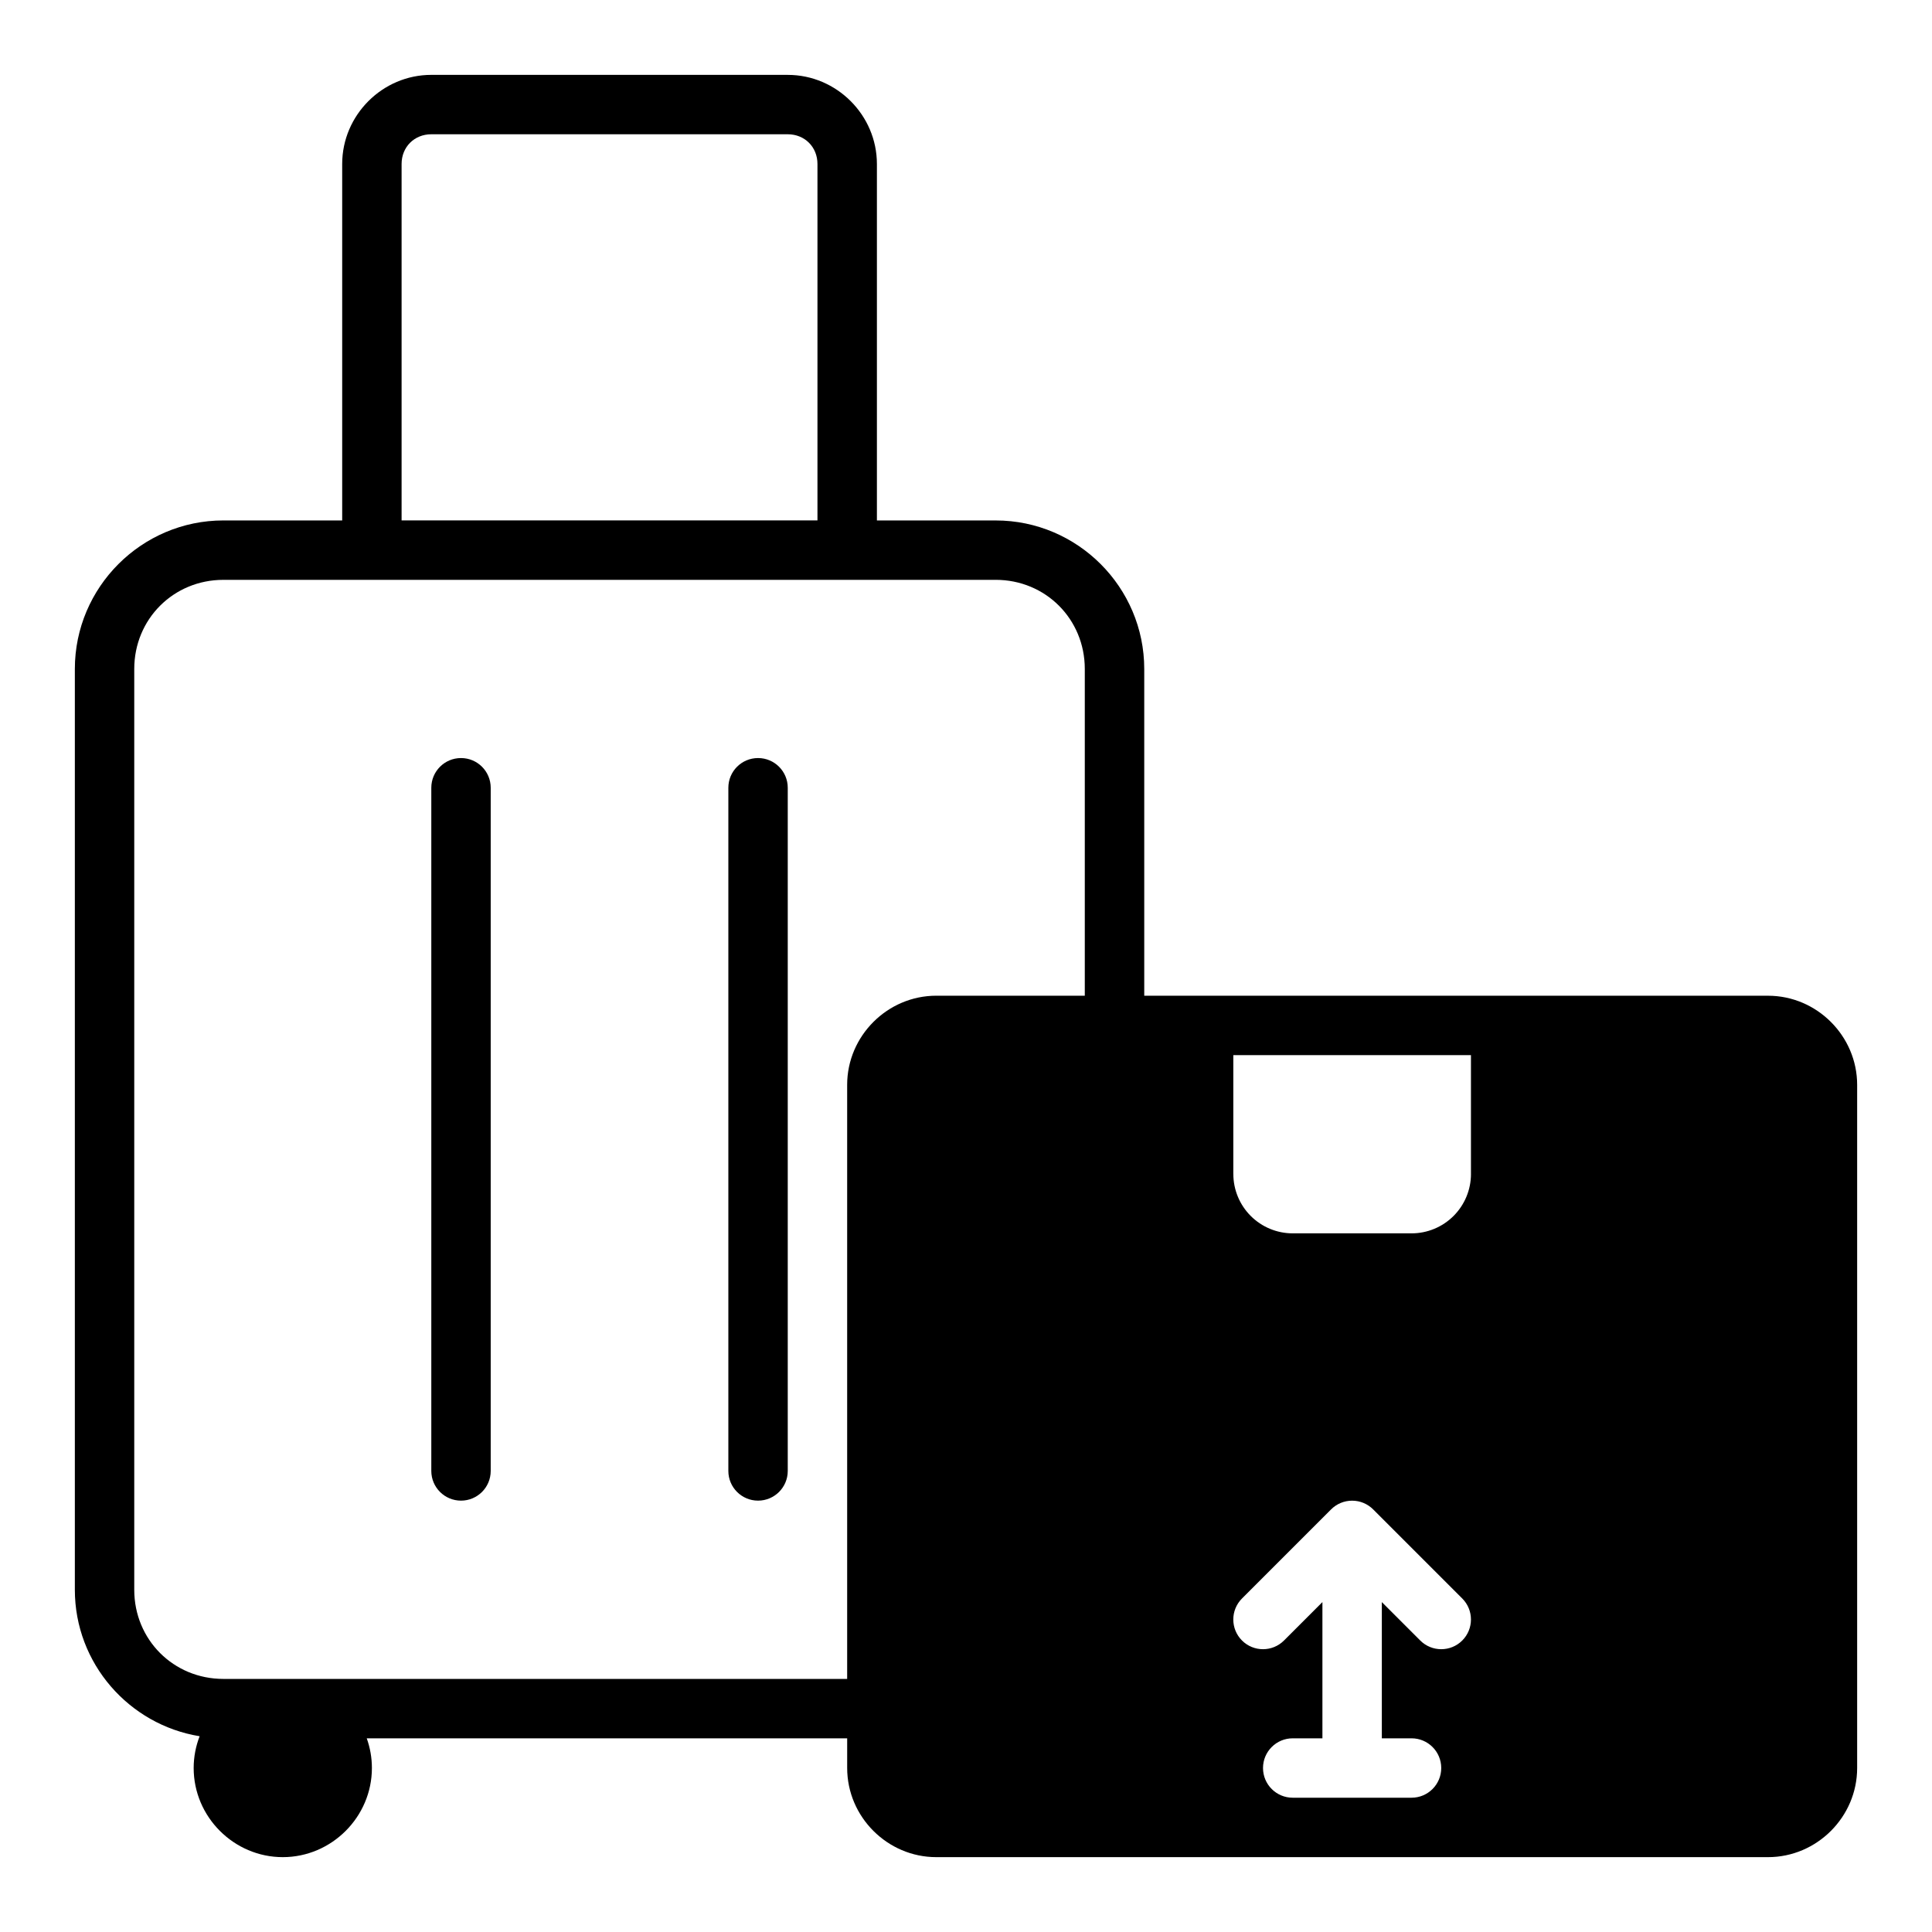
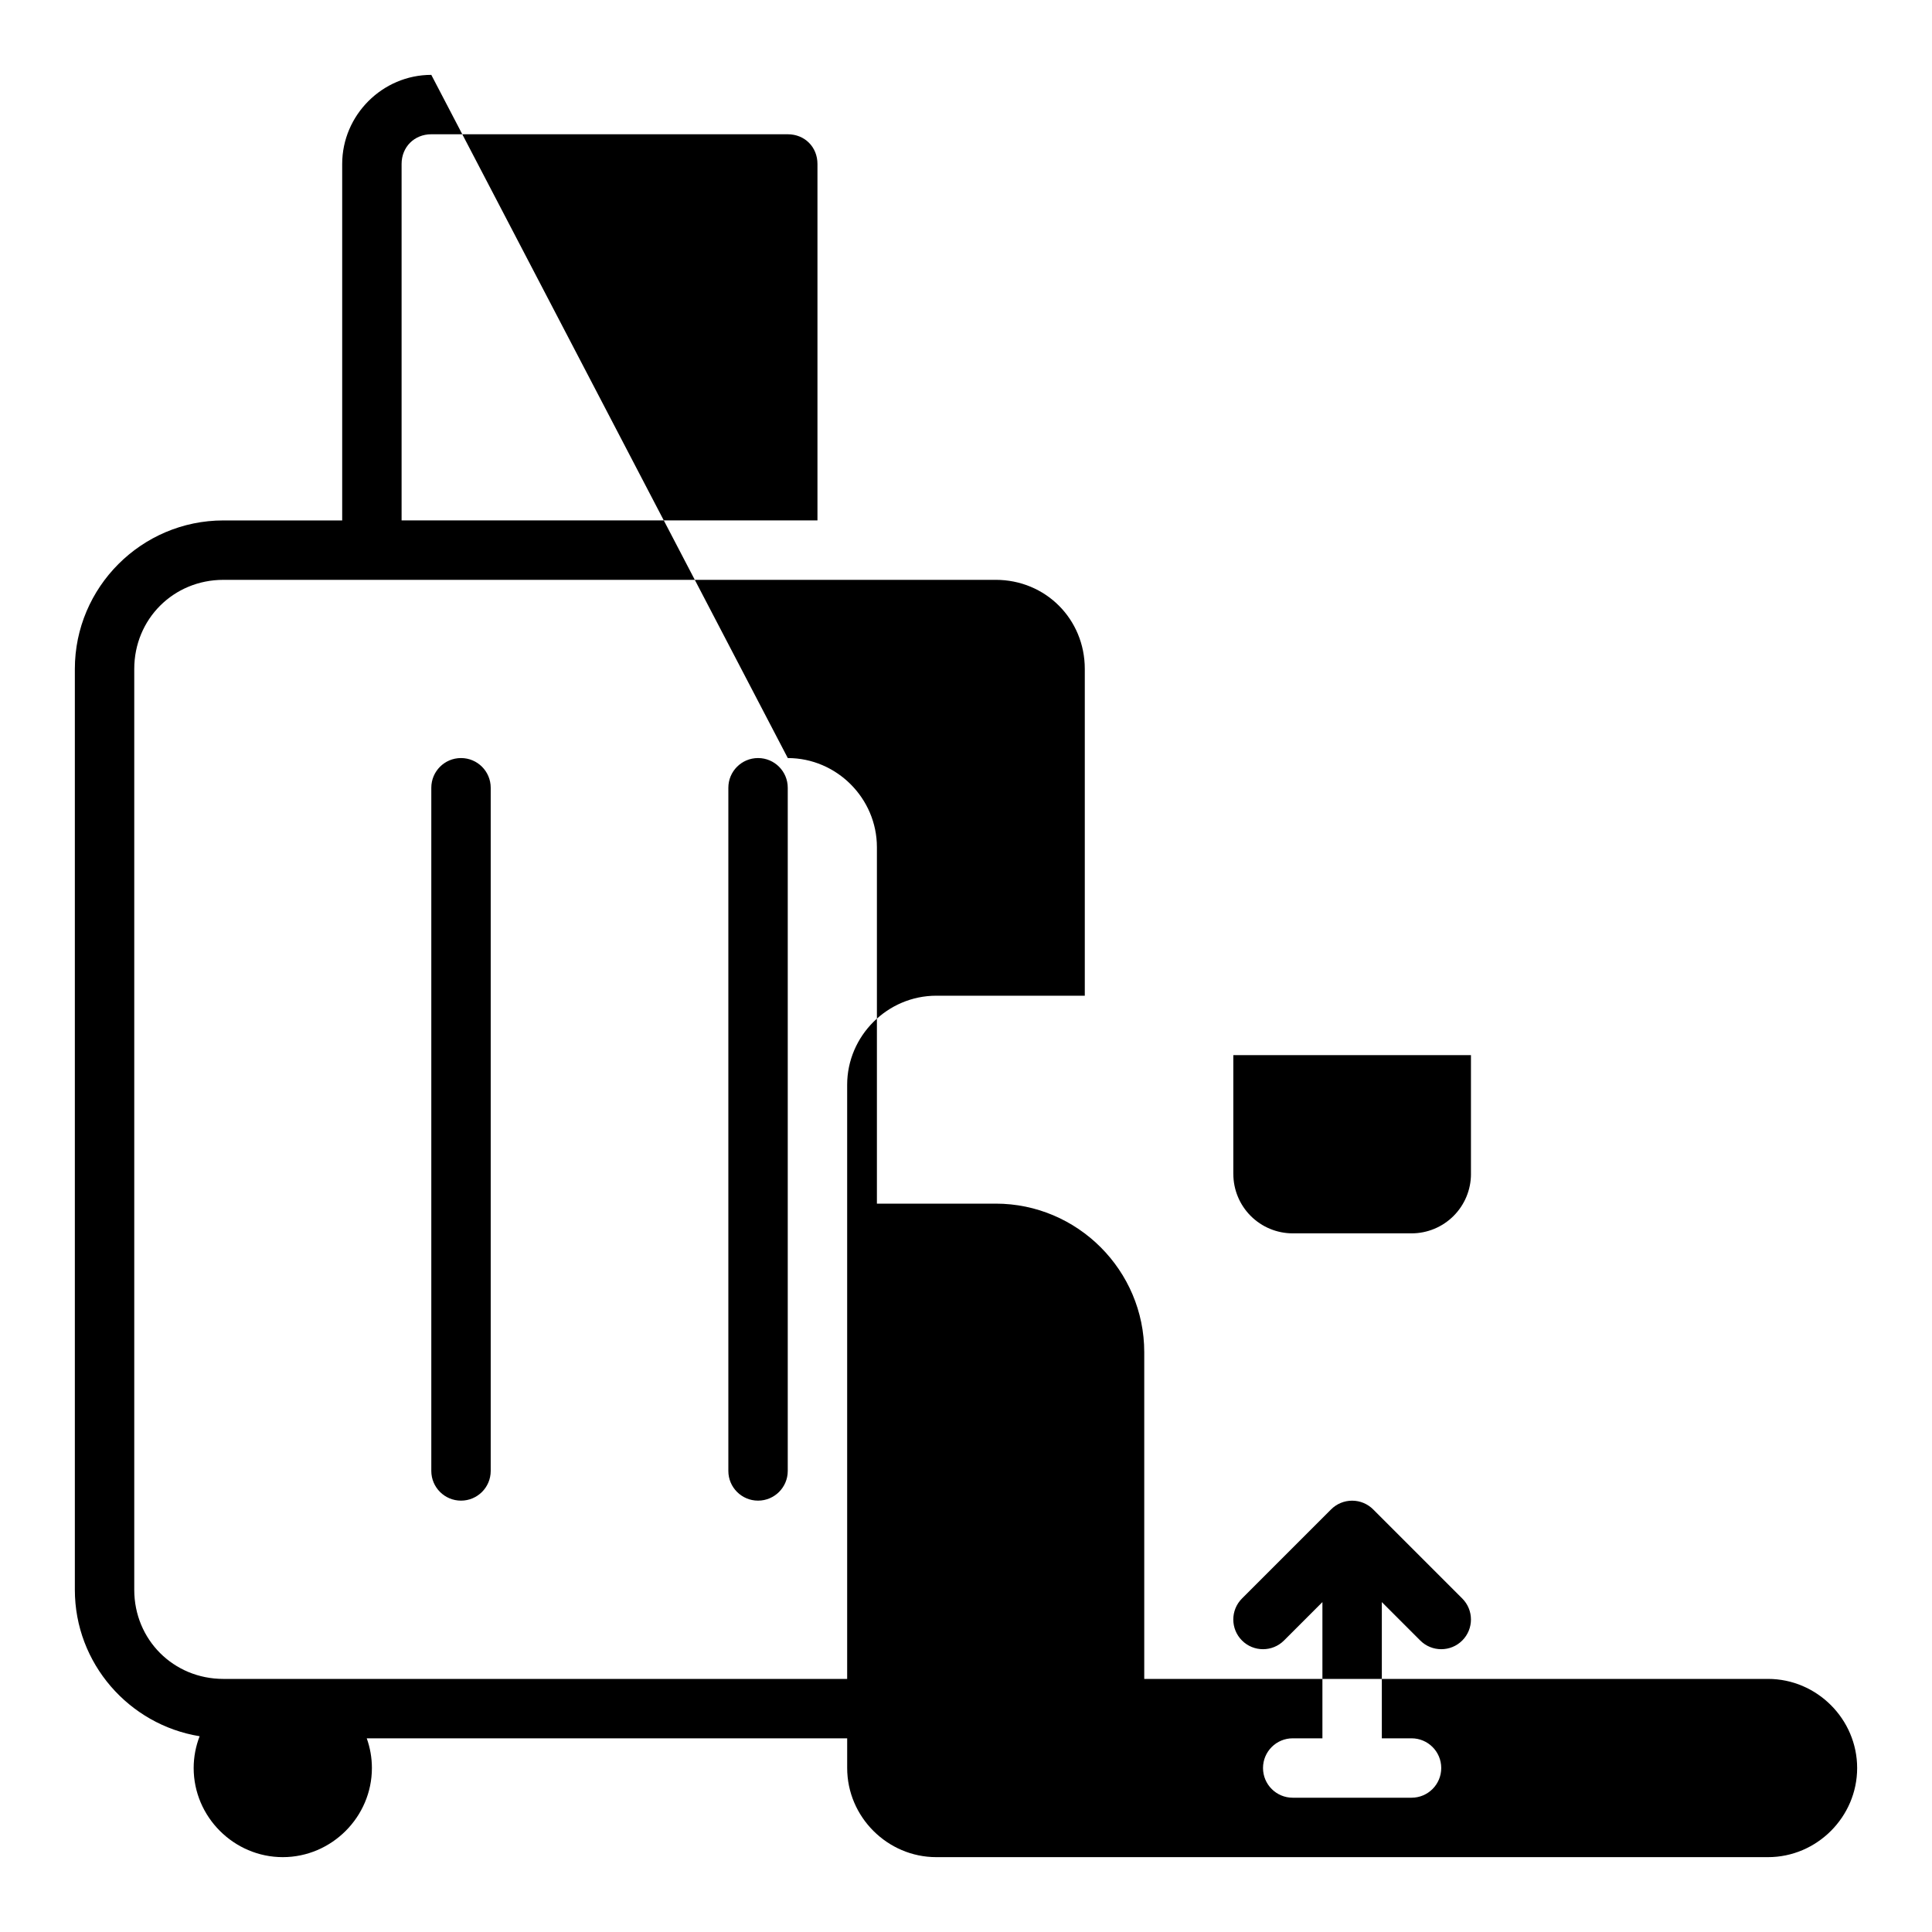
<svg xmlns="http://www.w3.org/2000/svg" fill="#000000" width="800px" height="800px" version="1.1" viewBox="144 144 512 512">
-   <path d="m258.3 163.84c-12.945 0-23.617 10.668-23.617 23.617v94.465h-31.488c-21.668 0-39.359 17.691-39.359 39.359v244.03c0 19.527 14.375 35.773 33.07 38.809-1.016 2.621-1.582 5.465-1.582 8.426 0 12.949 10.668 23.617 23.617 23.617 12.949 0 23.617-10.668 23.617-23.617 0-2.754-0.484-5.406-1.367-7.871h127.32v7.871c0 12.945 10.668 23.617 23.617 23.617h220.42c12.945 0 23.617-10.668 23.617-23.617v-181.05c0-12.945-10.668-23.617-23.617-23.617h-165.31v-86.594c0-21.668-17.691-39.359-39.359-39.359h-31.488v-94.465c0-12.945-10.668-23.617-23.617-23.617zm0 15.742h94.465c4.496 0 7.871 3.375 7.871 7.871v94.465h-110.21v-94.465c0-4.496 3.375-7.871 7.871-7.871zm-55.105 118.08h204.67c13.219 0 23.617 10.398 23.617 23.617v86.594h-39.359c-12.945 0-23.617 10.668-23.617 23.617v157.44h-165.31c-13.219 0-23.617-10.398-23.617-23.617v-244.03c0-13.219 10.398-23.617 23.617-23.617zm62.977 47.23c-4.348 0-7.871 3.523-7.871 7.871v181.05c0 4.348 3.523 7.871 7.871 7.871s7.871-3.523 7.871-7.871v-181.05c0-4.348-3.523-7.871-7.871-7.871zm78.719 0c-4.348 0-7.871 3.523-7.871 7.871v181.05c0 4.348 3.523 7.871 7.871 7.871s7.871-3.523 7.871-7.871v-181.05c0-4.348-3.523-7.871-7.871-7.871zm125.95 110.21v-31.488h62.977v31.488l0.004 0.004c0 4.176-1.66 8.18-4.613 11.133-2.953 2.953-6.957 4.613-11.133 4.613h-31.488c-4.176 0-8.18-1.66-11.133-4.613s-4.609-6.957-4.609-11.133zm31.488 86.594c2.086 0 4.09 0.828 5.566 2.305l23.617 23.617c3.074 3.074 3.074 8.059 0 11.133-3.074 3.074-8.059 3.074-11.133 0l-10.18-10.18v36.102h7.871c4.348 0 7.871 3.523 7.871 7.871 0 4.348-3.523 7.871-7.871 7.871h-31.488c-4.348 0-7.871-3.523-7.871-7.871 0-4.348 3.523-7.871 7.871-7.871h7.871v-36.102l-10.18 10.18c-3.074 3.074-8.059 3.074-11.133 0-3.074-3.074-3.074-8.059 0-11.133l23.617-23.617c1.477-1.477 3.477-2.305 5.566-2.305z" />
+   <path d="m258.3 163.84c-12.945 0-23.617 10.668-23.617 23.617v94.465h-31.488c-21.668 0-39.359 17.691-39.359 39.359v244.03c0 19.527 14.375 35.773 33.07 38.809-1.016 2.621-1.582 5.465-1.582 8.426 0 12.949 10.668 23.617 23.617 23.617 12.949 0 23.617-10.668 23.617-23.617 0-2.754-0.484-5.406-1.367-7.871h127.32v7.871c0 12.945 10.668 23.617 23.617 23.617h220.42c12.945 0 23.617-10.668 23.617-23.617c0-12.945-10.668-23.617-23.617-23.617h-165.31v-86.594c0-21.668-17.691-39.359-39.359-39.359h-31.488v-94.465c0-12.945-10.668-23.617-23.617-23.617zm0 15.742h94.465c4.496 0 7.871 3.375 7.871 7.871v94.465h-110.21v-94.465c0-4.496 3.375-7.871 7.871-7.871zm-55.105 118.08h204.67c13.219 0 23.617 10.398 23.617 23.617v86.594h-39.359c-12.945 0-23.617 10.668-23.617 23.617v157.44h-165.31c-13.219 0-23.617-10.398-23.617-23.617v-244.03c0-13.219 10.398-23.617 23.617-23.617zm62.977 47.23c-4.348 0-7.871 3.523-7.871 7.871v181.05c0 4.348 3.523 7.871 7.871 7.871s7.871-3.523 7.871-7.871v-181.05c0-4.348-3.523-7.871-7.871-7.871zm78.719 0c-4.348 0-7.871 3.523-7.871 7.871v181.05c0 4.348 3.523 7.871 7.871 7.871s7.871-3.523 7.871-7.871v-181.05c0-4.348-3.523-7.871-7.871-7.871zm125.95 110.21v-31.488h62.977v31.488l0.004 0.004c0 4.176-1.66 8.18-4.613 11.133-2.953 2.953-6.957 4.613-11.133 4.613h-31.488c-4.176 0-8.18-1.66-11.133-4.613s-4.609-6.957-4.609-11.133zm31.488 86.594c2.086 0 4.09 0.828 5.566 2.305l23.617 23.617c3.074 3.074 3.074 8.059 0 11.133-3.074 3.074-8.059 3.074-11.133 0l-10.18-10.18v36.102h7.871c4.348 0 7.871 3.523 7.871 7.871 0 4.348-3.523 7.871-7.871 7.871h-31.488c-4.348 0-7.871-3.523-7.871-7.871 0-4.348 3.523-7.871 7.871-7.871h7.871v-36.102l-10.18 10.18c-3.074 3.074-8.059 3.074-11.133 0-3.074-3.074-3.074-8.059 0-11.133l23.617-23.617c1.477-1.477 3.477-2.305 5.566-2.305z" />
</svg>